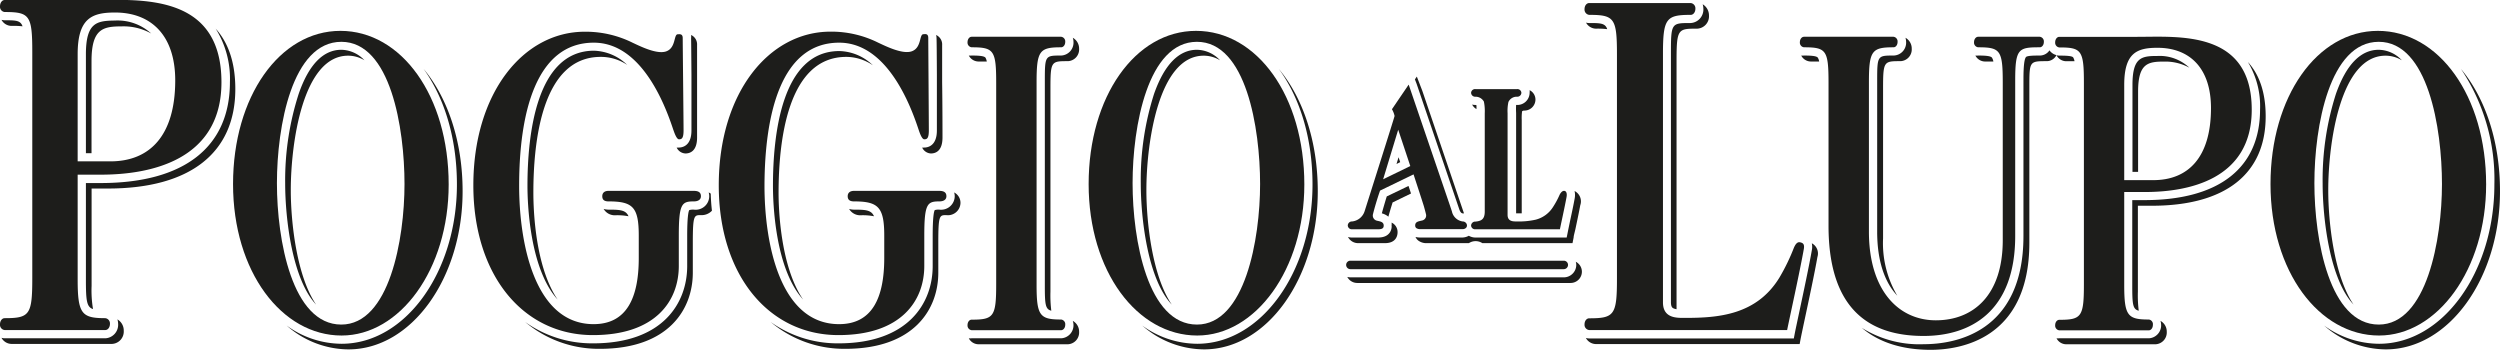
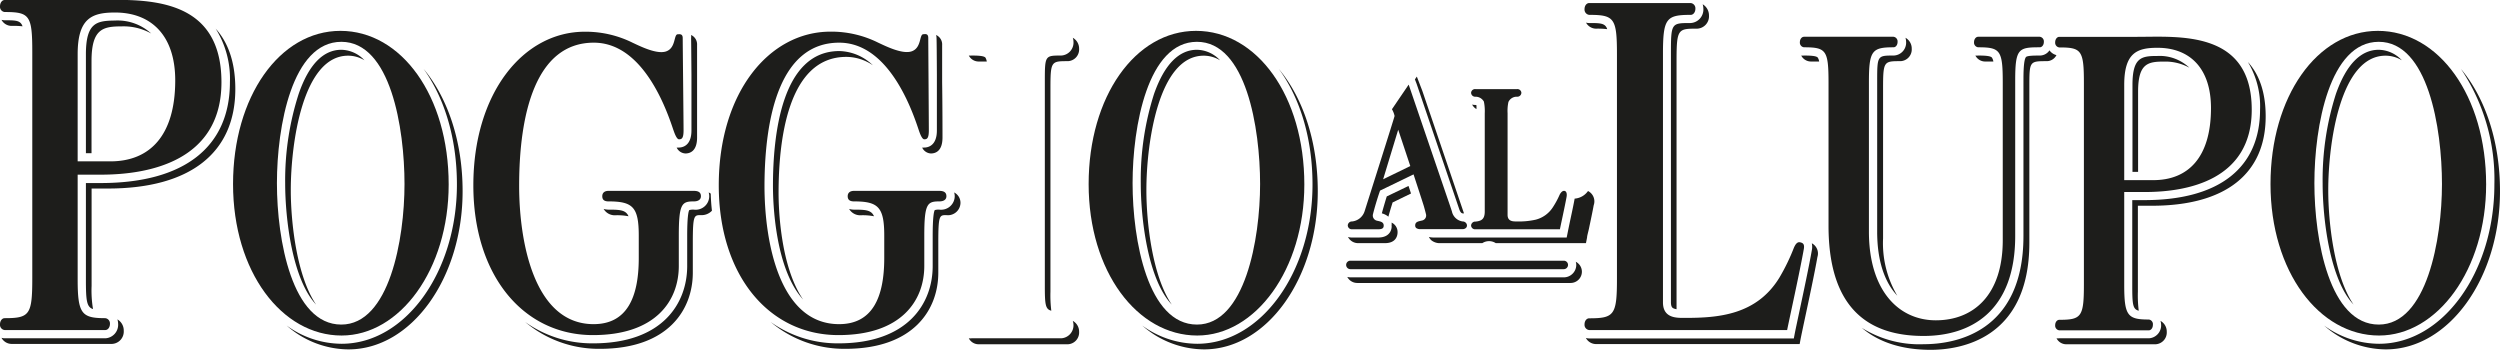
<svg xmlns="http://www.w3.org/2000/svg" viewBox="0 0 351.54 49.19">
  <defs>
    <style>.cls-1{fill:#1d1d1b;}</style>
  </defs>
  <g id="Livello_2" data-name="Livello 2">
    <g id="Poggio_al_Lupo" data-name="Poggio al Lupo">
      <path class="cls-1" d="M14.81,47.57H.65a1.62,1.62,0,0,1-.44-.07,1.62,1.62,0,0,0,1.39.86H15.76A1.74,1.74,0,0,0,17.4,46.5a1.8,1.8,0,0,0-.89-1.59,2.19,2.19,0,0,1,.1.63A1.9,1.9,0,0,1,14.81,47.57Z" />
-       <polygon class="cls-1" points="196.89 22.8 196.66 22.11 196.37 23.06 196.89 22.8" />
      <path class="cls-1" d="M12.08,7.63V21.54h.79V8.59c0-4.55,1.61-4.88,4.25-4.88a7.94,7.94,0,0,1,4.14,1,7,7,0,0,0-5.09-1.82C13.63,2.92,12.08,3.14,12.08,7.63Z" />
      <path class="cls-1" d="M.65,2.85a2.12,2.12,0,0,1-.44-.06,1.61,1.61,0,0,0,1.39.85,11.53,11.53,0,0,1,1.57.06C2.88,2.86,2.22,2.85.65,2.85Z" />
      <path class="cls-1" d="M195,27.62c-.26.85-.52,1.73-.69,2.38a2.41,2.41,0,0,1,.92.47c.16-.6.38-1.32.59-2l2.59-1.26c-.12-.37-.24-.74-.35-1.06Z" />
-       <path class="cls-1" d="M221.42,27.93c-.16.9-.46,2.29-.68,3.31-.11.55-.21,1-.25,1.22l-.19.94H207.48a1.83,1.83,0,0,1-.94-.25,1.92,1.92,0,0,1-.95.25h-5.87a2.76,2.76,0,0,1-.68-.08,1.4,1.4,0,0,0,.37.49,1.9,1.9,0,0,0,1.26.38h5.88a1.73,1.73,0,0,1,1.89,0h12.68l.16-.81c0-.22.14-.67.26-1.22.21-1,.51-2.4.67-3.3a1.63,1.63,0,0,0-.8-2A2.52,2.52,0,0,1,221.42,27.93Z" />
+       <path class="cls-1" d="M221.42,27.93c-.16.9-.46,2.29-.68,3.31-.11.55-.21,1-.25,1.22l-.19.94H207.48h-5.87a2.76,2.76,0,0,1-.68-.08,1.4,1.4,0,0,0,.37.49,1.9,1.9,0,0,0,1.26.38h5.88a1.73,1.73,0,0,1,1.89,0h12.68l.16-.81c0-.22.14-.67.26-1.22.21-1,.51-2.4.67-3.3a1.63,1.63,0,0,0-.8-2A2.52,2.52,0,0,1,221.42,27.93Z" />
      <path class="cls-1" d="M193.79,33.4h-3.74a1.69,1.69,0,0,1-.5-.08,1.59,1.59,0,0,0,1.46.87h3.73c1.65,0,1.78-1.16,1.78-1.52a1.46,1.46,0,0,0-.84-1.37,1.86,1.86,0,0,1,0,.42C195.73,32,195.64,33.4,193.79,33.4Z" />
      <path class="cls-1" d="M207.47,14.76a1.84,1.84,0,0,1-.47-.06,1.63,1.63,0,0,0,.61.64,4.44,4.44,0,0,0,0-.55Z" />
      <path class="cls-1" d="M205.18,29.38c.18.54.37.61.51.63a1,1,0,0,1,.17,0L200,12.77l-.77-2-.27.39.24.63Z" />
-       <path class="cls-1" d="M213.32,14.76l-.13,0a9.42,9.42,0,0,0,0,1.12V30h.79V16.87a7.06,7.06,0,0,1,.05-1.22.46.46,0,0,1,.28-.1,1.56,1.56,0,0,0,1.6-1.56,1.48,1.48,0,0,0-.82-1.31,2.09,2.09,0,0,1,0,.35A1.73,1.73,0,0,1,213.32,14.76Z" />
      <path class="cls-1" d="M108.69,26.12c0,2.31.26,11.6,4.24,16-3.22-4.72-3.45-12.88-3.45-15C109.48,19.93,110.71,8,119,8a6.64,6.64,0,0,1,3.74,1.18,7,7,0,0,0-4.7-2C109.9,7.16,108.69,19,108.69,26.12Z" />
      <path class="cls-1" d="M328.47,13.2a39.64,39.64,0,0,0-1.87,12.56c0,5,1,13.52,4.35,17.07-2.72-4-3.56-11.51-3.56-16.11,0-6.54,1.68-18.89,8.05-18.89a4.4,4.4,0,0,1,2.3.65A4.53,4.53,0,0,0,334.49,7C331.93,7,329.91,9.11,328.47,13.2Z" />
      <path class="cls-1" d="M254.77,34.21a2.46,2.46,0,0,1,0,1c-.39,2.22-1.18,5.94-1.76,8.65-.27,1.28-.49,2.3-.59,2.79l-.18.94h-28.8a1.62,1.62,0,0,1-.44-.07,1.62,1.62,0,0,0,1.4.86h28.66l.15-.8c.1-.49.31-1.5.58-2.76.58-2.72,1.38-6.45,1.77-8.69A1.62,1.62,0,0,0,254.77,34.21Z" />
      <path class="cls-1" d="M150.17,8.6a1.65,1.65,0,0,0,1.57-1.76,1.74,1.74,0,0,0-.89-1.53,1.8,1.8,0,0,1,.1.57,1.82,1.82,0,0,1-1.74,1.93c-2.29,0-2.29,0-2.29,3.77V40.06c0,2.69.05,3.42.91,3.63a17.71,17.71,0,0,1-.12-2.67V12.53C147.71,8.6,147.8,8.6,150.17,8.6Z" />
      <path class="cls-1" d="M302.59,28.93c10.34,0,16-4.48,16-12.57,0-3.55-1-6-2.5-7.64a12,12,0,0,1,1.71,6.69c0,8.19-5.75,12.71-16.2,12.73h-1.77V40.06c0,2.69.05,3.42.91,3.63a17.71,17.71,0,0,1-.12-2.67V28.93Z" />
      <path class="cls-1" d="M149.21,47.57H136.62a1.74,1.74,0,0,1-.39,0,1.55,1.55,0,0,0,1.35.84h12.59a1.66,1.66,0,0,0,1.57-1.77,1.72,1.72,0,0,0-.89-1.52,1.8,1.8,0,0,1,.1.57A1.83,1.83,0,0,1,149.21,47.57Z" />
      <path class="cls-1" d="M99.65,27.06a1.89,1.89,0,0,1,.08.53,1.91,1.91,0,0,1-2.14,1.89,1.93,1.93,0,0,0-.66.06c-.12.15-.3.94-.3,3.65l0,4.21c0,5.26-3.47,10.88-13.23,10.88a16.24,16.24,0,0,1-9.55-3,16.06,16.06,0,0,0,10.51,3.77c9.63,0,13.06-5.54,13.06-10.71l0-4.21c0-3.88.18-3.88,1.12-3.88a2,2,0,0,0,1.57-.62c-.09-.78-.15-1.59-.17-2.4A1.45,1.45,0,0,0,99.65,27.06Z" />
      <path class="cls-1" d="M266.26,7.81c-2.3,0-2.3,0-2.3,3.77v21c0,4,1,7.06,2.83,9a14.47,14.47,0,0,1-2-8.05v-21c0-3.93.09-3.93,2.46-3.93a1.65,1.65,0,0,0,1.57-1.76,1.73,1.73,0,0,0-.88-1.53,2.19,2.19,0,0,1,.09.57A1.81,1.81,0,0,1,266.26,7.81Z" />
      <path class="cls-1" d="M162.28,13.2a39.64,39.64,0,0,0-1.87,12.56c0,5,1,13.52,4.36,17.07-2.73-4-3.57-11.51-3.57-16.11,0-6.54,1.69-18.89,8.06-18.89a4.43,4.43,0,0,1,2.3.65A4.53,4.53,0,0,0,168.31,7C165.75,7,163.72,9.11,162.28,13.2Z" />
      <path class="cls-1" d="M134.17,27.06a1.89,1.89,0,0,1,.08.53,1.92,1.92,0,0,1-2.15,1.89,1.83,1.83,0,0,0-.65.06c-.12.15-.3.94-.3,3.65l0,4.22c0,5.25-3.48,10.87-13.23,10.87a16.24,16.24,0,0,1-9.55-3,16.05,16.05,0,0,0,10.5,3.77c9.63,0,13.07-5.54,13.07-10.71l0-4.21c0-3.88.17-3.88,1.12-3.88a1.77,1.77,0,0,0,2-1.73A1.64,1.64,0,0,0,134.17,27.06Z" />
      <path class="cls-1" d="M184.56,25.94c0,12.35-7.27,22.4-16.21,22.4a13.24,13.24,0,0,1-7.73-2.56,13.29,13.29,0,0,0,8.68,3.35c8.85,0,16-10,16-22.24,0-7-2.08-13.13-5.48-17.2C182.8,13.75,184.56,19.45,184.56,25.94Z" />
      <path class="cls-1" d="M136.62,7.81a1.74,1.74,0,0,1-.39,0,1.55,1.55,0,0,0,1.35.84c.48,0,.87,0,1.18,0a1.79,1.79,0,0,0-.18-.53C138.4,7.85,137.53,7.81,136.62,7.81Z" />
      <path class="cls-1" d="M253.67,7.81a1.6,1.6,0,0,1-.39,0,1.54,1.54,0,0,0,1.34.84c.49,0,.87,0,1.18,0a1.36,1.36,0,0,0-.18-.53C255.45,7.85,254.58,7.81,253.67,7.81Z" />
      <path class="cls-1" d="M299.86,11.94V24.17h.79V12.89c0-4,1.4-4.23,3.67-4.23a7,7,0,0,1,3.54.86,6.07,6.07,0,0,0-4.49-1.65C301.13,7.87,299.86,8.06,299.86,11.94Z" />
      <path class="cls-1" d="M278.16,7.81a1.74,1.74,0,0,1-.39,0,1.54,1.54,0,0,0,1.35.84c.48,0,.86,0,1.18,0a1.52,1.52,0,0,0-.19-.53C279.94,7.85,279.07,7.81,278.16,7.81Z" />
      <path class="cls-1" d="M131.74,10.51c0,3.35,0,7.2,0,7.83,0,2.17-1.26,2.41-1.8,2.41a1.17,1.17,0,0,1-.27,0,1.43,1.43,0,0,0,1.23.83c.61,0,1.63-.29,1.63-2.24,0-.64,0-4.48-.05-7.83,0-2.59,0-4.87,0-5.17a1.45,1.45,0,0,0-.85-1.42,1.78,1.78,0,0,1,.06.47C131.71,5.64,131.73,7.93,131.74,10.51Z" />
      <path class="cls-1" d="M120.1,29.48a2.57,2.57,0,0,1-.7-.1,1.8,1.8,0,0,0,1.66.89,8.36,8.36,0,0,1,1.84.14C122.52,29.53,121.72,29.48,120.1,29.48Z" />
      <path class="cls-1" d="M288.19,7.08a1.64,1.64,0,0,1-1.36.73c-.67,0-1.78,0-1.95.22-.35.43-.35,2.45-.35,3.31V33.18c0,13.73-9.82,15.22-14,15.22a15.27,15.27,0,0,1-8.73-2.3c2.35,2,5.58,3.09,9.69,3.09s13.87-1.47,13.87-15.06V12.3c0-3.7,0-3.7,2.46-3.7a1.53,1.53,0,0,0,1.35-.85A1.72,1.72,0,0,1,288.19,7.08Z" />
      <path class="cls-1" d="M237.71,3.24c-2.7,0-2.75,0-2.75,4.33V42.51c0,.66.22.78.34.84a1.71,1.71,0,0,0,.45.13V8.53c0-4.5.22-4.5,2.91-4.5a1.74,1.74,0,0,0,1.65-1.85A1.82,1.82,0,0,0,239.42.6a2.12,2.12,0,0,1,.1.62A1.9,1.9,0,0,1,237.71,3.24Z" />
-       <path class="cls-1" d="M289.57,7.82a1.74,1.74,0,0,1-.39-.05,1.55,1.55,0,0,0,1.35.84c.48,0,.86,0,1.18,0a1.51,1.51,0,0,0-.19-.54C291.35,7.85,290.48,7.82,289.57,7.82Z" />
      <path class="cls-1" d="M42,13.2A39.64,39.64,0,0,0,40.1,25.76c0,5,1,13.51,4.35,17.07-2.72-4-3.56-11.51-3.56-16.11,0-6.54,1.68-18.89,8.06-18.89a4.43,4.43,0,0,1,2.3.65A4.55,4.55,0,0,0,48,7C45.44,7,43.41,9.11,42,13.2Z" />
      <path class="cls-1" d="M222.44,38.21a1.57,1.57,0,0,0-.86-1.4,1.62,1.62,0,0,1,.07.44A1.76,1.76,0,0,1,219.89,39h-30a2.12,2.12,0,0,1-.44-.06,1.58,1.58,0,0,0,1.4.85h30A1.59,1.59,0,0,0,222.44,38.21Z" />
      <path class="cls-1" d="M346.05,9.69a27.89,27.89,0,0,1,4.7,16.25c0,12.35-7.28,22.4-16.22,22.4a13.21,13.21,0,0,1-7.72-2.56,13.25,13.25,0,0,0,8.68,3.35c8.85,0,16.05-10,16.05-22.24C351.54,19.85,349.45,13.77,346.05,9.69Z" />
      <path class="cls-1" d="M15.17,26.51c11.55,0,17.92-5,17.92-14,0-3.93-1.1-6.63-2.76-8.48a13.28,13.28,0,0,1,2,7.52c0,9.13-6.43,14.16-18.08,14.19H12.08V39.27c0,3,.1,3.9,1,4.19a15.74,15.74,0,0,1-.2-3.24V26.51Z" />
      <path class="cls-1" d="M97.23,10.51c0,3.35,0,7.2,0,7.83,0,2.17-1.26,2.41-1.8,2.41a1.26,1.26,0,0,1-.28,0,1.43,1.43,0,0,0,1.23.83c.61,0,1.64-.29,1.64-2.24,0-.64,0-4.48,0-7.83,0-2.59,0-4.87,0-5.17a1.45,1.45,0,0,0-.84-1.42,2.34,2.34,0,0,1,0,.47C97.19,5.64,97.21,7.93,97.23,10.51Z" />
      <path class="cls-1" d="M64.25,25.94c0,12.35-7.27,22.4-16.22,22.4a13.21,13.21,0,0,1-7.72-2.56A13.27,13.27,0,0,0,49,49.13c8.85,0,16.05-10,16.05-22.24,0-7-2.09-13.13-5.49-17.21C62.49,13.75,64.25,19.45,64.25,25.94Z" />
      <path class="cls-1" d="M302.16,47.57H289.57a1.74,1.74,0,0,1-.39,0,1.54,1.54,0,0,0,1.35.84h12.58a1.66,1.66,0,0,0,1.57-1.77,1.71,1.71,0,0,0-.88-1.52,2.12,2.12,0,0,1,.09.57A1.82,1.82,0,0,1,302.16,47.57Z" />
      <path class="cls-1" d="M223.46,3.24a1.61,1.61,0,0,1-.44-.06,1.62,1.62,0,0,0,1.4.85A11.34,11.34,0,0,1,226,4.1C225.72,3.25,225.05,3.24,223.46,3.24Z" />
-       <path class="cls-1" d="M74.17,26.12c0,2.31.26,11.6,4.24,16C75.19,37.38,75,29.23,75,27.07,75,19.93,76.2,8,84.46,8A6.61,6.61,0,0,1,88.2,9.13a7,7,0,0,0-4.7-2C75.39,7.16,74.17,19,74.17,26.12Z" />
      <path class="cls-1" d="M85.58,29.48a2.63,2.63,0,0,1-.7-.1,1.81,1.81,0,0,0,1.66.89,8.36,8.36,0,0,1,1.84.14C88,29.53,87.2,29.48,85.58,29.48Z" />
      <path class="cls-1" d="M253.65,35c.12-.71-.16-.85-.53-.93s-.64.22-.89.82a28.21,28.21,0,0,1-2,4.12c-3.21,5.29-8.62,5.69-13.23,5.69-1.11,0-3.16.13-3.16-2.18V7.57c0-5,.46-5.48,3.91-5.48.33,0,.65-.34.65-.87a.74.74,0,0,0-.65-.79H223.46c-.33,0-.65.33-.65.86a.75.75,0,0,0,.65.8c3.54,0,3.91.46,3.91,5.55V39.2c0,5.09-.37,5.56-3.91,5.56-.33,0-.65.33-.65.86a.74.74,0,0,0,.65.79H251.3C251.6,44.9,253.07,38.26,253.65,35Z" />
      <path class="cls-1" d="M286.83,5.17h-8.67c-.29,0-.58.3-.58.77a.66.66,0,0,0,.58.71c3.13,0,3.46.42,3.46,5V33.77c0,7.76-4.15,11.27-9.41,11.27s-9.41-4.21-9.41-12.46v-21c0-4.45.41-4.93,3.46-4.93.29,0,.57-.29.57-.77a.66.66,0,0,0-.57-.71H253.67c-.29,0-.58.3-.58.77a.66.66,0,0,0,.58.71c3.13,0,3.45.42,3.45,5V31.75c0,12,6,15.49,13.37,15.49,6.42,0,12.88-3.26,12.88-14.06V11.34c0-4.51.45-4.69,3.46-4.69.28,0,.57-.29.57-.77A.66.66,0,0,0,286.83,5.17Z" />
      <path class="cls-1" d="M220.49,37.25a.59.59,0,0,0-.6-.59h-30a.59.59,0,0,0-.6.59.6.6,0,0,0,.6.6h30A.6.6,0,0,0,220.49,37.25Z" />
      <path class="cls-1" d="M153.08,25.88c0,12.34,6.87,21.3,15.27,21.3,8.18,0,15.06-9.26,15.06-21.24,0-12.46-6.67-21.6-15.23-21.6S153.08,13.6,153.08,25.88Zm24.11,0c0,7.77-2.14,19.76-8.88,19.76-6.91,0-9.05-11.87-9.05-19.88s2.14-19.88,9.05-19.88S177.19,18,177.19,25.88Z" />
      <path class="cls-1" d="M319.27,25.88c0,12.34,6.87,21.3,15.26,21.3,8.19,0,15.06-9.26,15.06-21.24,0-12.46-6.67-21.6-15.22-21.6S319.27,13.6,319.27,25.88Zm24.11,0c0,7.77-2.14,19.76-8.89,19.76-6.91,0-9.05-11.87-9.05-19.88s2.14-19.88,9.05-19.88S343.38,18,343.38,25.88Z" />
      <path class="cls-1" d="M302.16,44.93c-3,0-3.46-.54-3.46-4.87V27h2.93c5.93,0,15-1.66,15-11.58,0-11.22-10.28-10.24-16.16-10.24H289.57c-.29,0-.58.3-.58.78a.66.66,0,0,0,.58.71c3.13,0,3.46.41,3.46,5v28.3c0,4.57-.33,5-3.46,5-.29,0-.58.29-.58.77a.66.66,0,0,0,.58.71h12.59c.28,0,.57-.3.57-.77A.66.66,0,0,0,302.16,44.93ZM310.9,15.2c0,6.89-3.17,10.13-8.11,10.13H298.7V11.94c0-4.51,1.79-5.22,4.67-5.22C308,6.72,310.9,9.68,310.9,15.2Z" />
      <path class="cls-1" d="M206.86,31.74a.56.56,0,0,0,.62.5h11.87c.12-.63.68-3.15.93-4.52.09-.46,0-.83-.29-.88s-.56.27-.71.61a11.72,11.72,0,0,1-.92,1.69,4.06,4.06,0,0,1-2.42,1.75,10.67,10.67,0,0,1-2.62.25c-.47,0-1.33.05-1.33-.92V15.91a5.79,5.79,0,0,1,.12-1.57,1.28,1.28,0,0,1,1.21-.74.57.57,0,0,0,.61-.57.56.56,0,0,0-.62-.5h-5.83a.56.56,0,0,0-.62.5.57.57,0,0,0,.61.57,1.34,1.34,0,0,1,1.19.69,6.74,6.74,0,0,1,.12,1.65V29.21c0,.2,0,.37,0,.53h0c0,1.1-.48,1.33-1.29,1.42h0A.58.58,0,0,0,206.86,31.74Z" />
-       <path class="cls-1" d="M149.21,44.93c-3,0-3.45-.54-3.45-4.87V11.58c0-4.45.41-4.93,3.45-4.93.29,0,.58-.29.58-.77a.66.66,0,0,0-.58-.71H136.62c-.28,0-.57.3-.57.77a.66.66,0,0,0,.57.71c3.13,0,3.46.42,3.46,5v28.3c0,4.57-.33,5-3.46,5-.28,0-.57.29-.57.77a.66.66,0,0,0,.57.71h12.59c.29,0,.58-.3.58-.77A.66.66,0,0,0,149.21,44.93Z" />
      <path class="cls-1" d="M190.05,32.24h3.74c.63,0,.78-.2.78-.52,0-.56-.55-.58-1-.7a.74.74,0,0,1-.51-.89c.19-.78.59-2.16,1-3.33l4.71-2.28c.22.7.92,2.8,1.42,4.38.14.47.25.91.33,1.23A.72.72,0,0,1,200,31c-.46.12-1,.14-1,.7a.45.45,0,0,0,.15.37,1,1,0,0,0,.64.15h5.87a.68.68,0,0,0,.44-.14.47.47,0,0,0,.18-.36.57.57,0,0,0-.19-.42.62.62,0,0,0-.42-.16h0a1.8,1.8,0,0,1-1.51-1.42l-.23-.69-5.76-16.88-.09-.25-2.35,3.46a3.13,3.13,0,0,1,.37.95c0,.11-3.84,12.21-4.13,13.13l-.09.28a2.08,2.08,0,0,1-1.75,1.42h0a.58.58,0,0,0-.61.58A.56.56,0,0,0,190.05,32.24Zm6.56-14,1.7,5.11-3.82,1.86Z" />
      <path class="cls-1" d="M14.81,44.74c-3.33,0-3.89-.6-3.89-5.47V24.56h3.29c6.67,0,16.93-1.87,16.93-13C31.14-1.08,19.57,0,13,0H.65C.32,0,0,.36,0,.89a.74.74,0,0,0,.65.8c3.52,0,3.89.47,3.89,5.61V39.13c0,5.14-.37,5.61-3.89,5.61-.33,0-.65.34-.65.87a.74.74,0,0,0,.65.8H14.81c.32,0,.65-.33.65-.87A.75.75,0,0,0,14.81,44.74ZM24.64,11.3c0,7.75-3.56,11.39-9.12,11.39h-4.6V7.63c0-5.07,2-5.87,5.25-5.87C21.37,1.76,24.64,5.1,24.64,11.3Z" />
      <path class="cls-1" d="M101.07,26.06c0,12.64,7.05,21.06,16.83,21.06,8.86,0,12.07-4.86,12.07-9.72l0-4.21c0-4.56.42-4.87,2.11-4.87.58,0,1-.22,1-.73s-.32-.75-1-.75h-12c-.55,0-.88.27-.88.75s.27.73.88.73c3.42,0,4.26.8,4.26,4.82v3.14c0,5.64-1.72,9.3-6.35,9.3-8.38,0-10.49-11.51-10.49-19.46C107.53,16,109.84,6,118,6c5.39,0,9,5.64,11.15,12.17.12.35.45,1.42.82,1.42s.64-.12.64-1.25-.08-12.32-.08-13-.47-.53-.68-.53c-.62,0-.22,1.95-1.69,2.42-1.29.41-3.54-.7-4.69-1.24a14.78,14.78,0,0,0-6.7-1.54C108.07,4.46,101.07,13.12,101.07,26.06Z" />
      <path class="cls-1" d="M66.56,26.06c0,12.64,7,21.06,16.82,21.06,8.86,0,12.07-4.86,12.07-9.72l0-4.21c0-4.56.42-4.87,2.11-4.87.57,0,1-.22,1-.73s-.31-.75-1-.75h-12c-.55,0-.87.27-.87.75s.26.73.87.73c3.43,0,4.26.8,4.26,4.82v3.14c0,5.64-1.72,9.3-6.35,9.3C75.12,45.58,73,34.07,73,26.12,73,16,75.32,6,83.5,6c5.39,0,9,5.64,11.15,12.17.13.35.46,1.42.83,1.42s.64-.12.64-1.25S96,6,96,5.35s-.48-.53-.69-.53c-.61,0-.22,1.95-1.68,2.42-1.3.41-3.54-.7-4.69-1.24a14.85,14.85,0,0,0-6.71-1.54C73.55,4.46,66.56,13.12,66.56,26.06Z" />
      <path class="cls-1" d="M32.77,25.88c0,12.34,6.87,21.3,15.26,21.3,8.19,0,15.06-9.26,15.06-21.24,0-12.46-6.66-21.6-15.22-21.6S32.77,13.6,32.77,25.88Zm24.11,0c0,7.77-2.14,19.76-8.89,19.76-6.91,0-9.05-11.87-9.05-19.88S41.08,5.88,48,5.88,56.88,18,56.88,25.88Z" />
    </g>
  </g>
</svg>